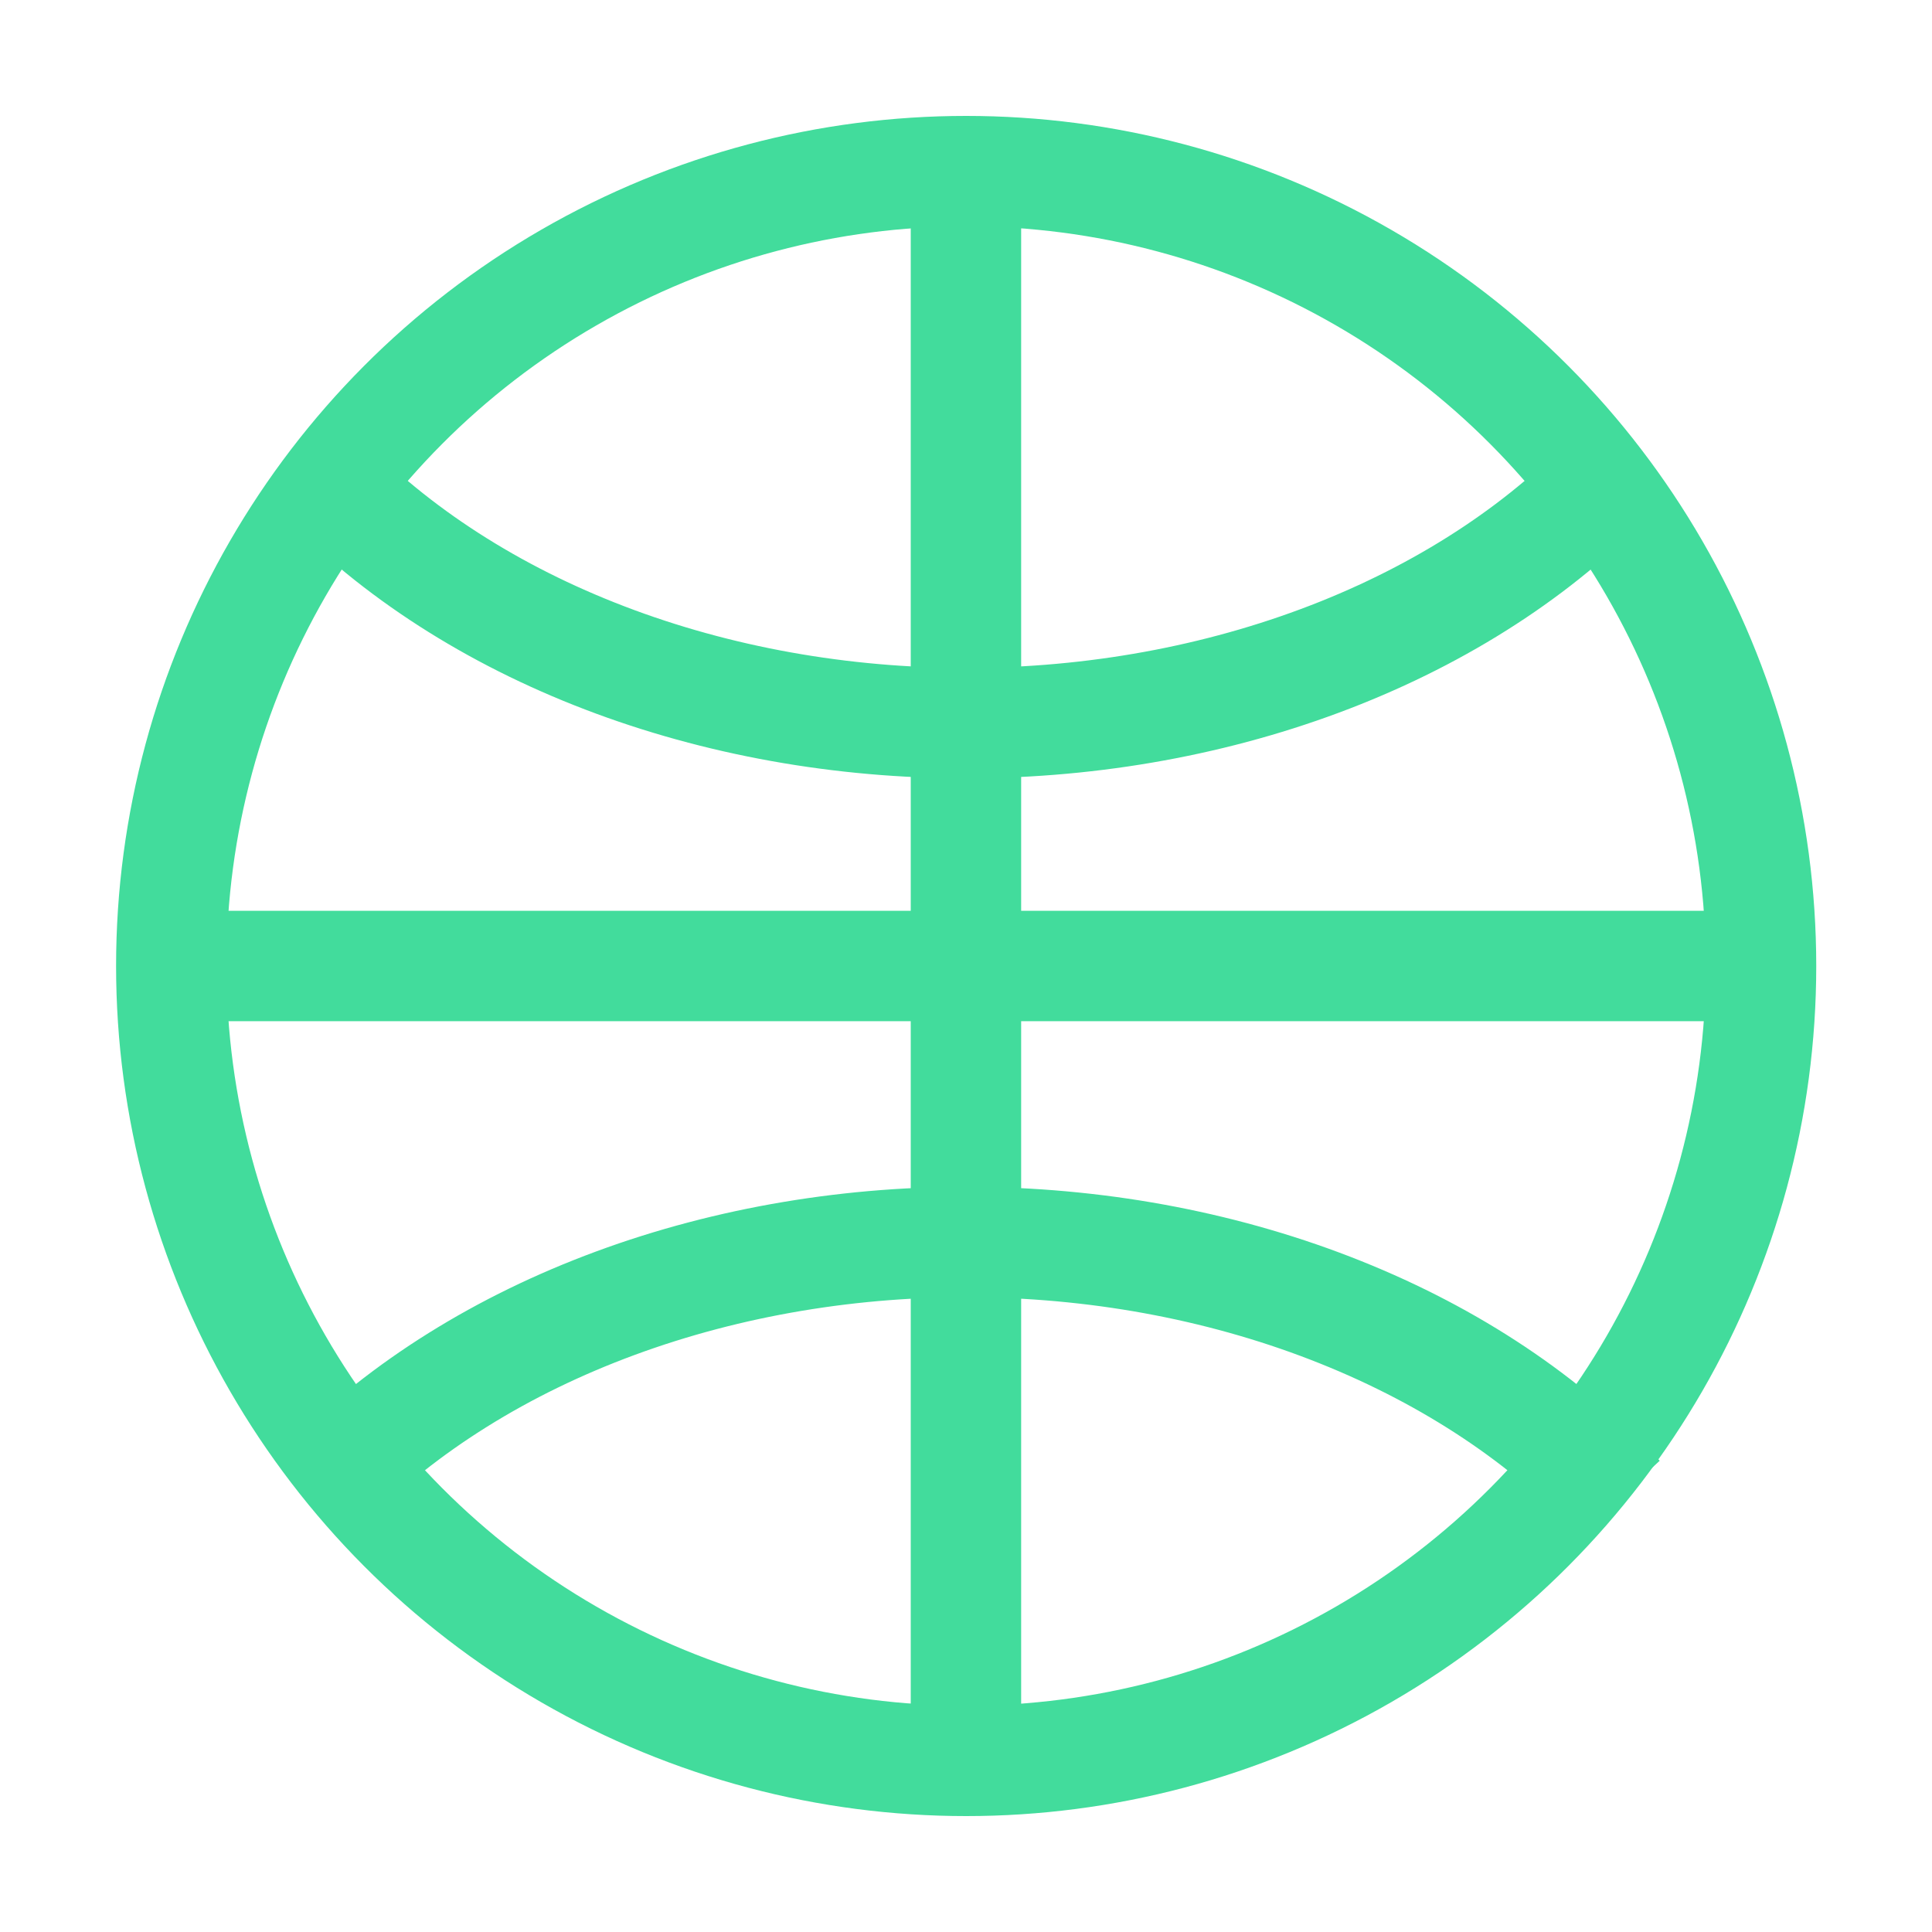
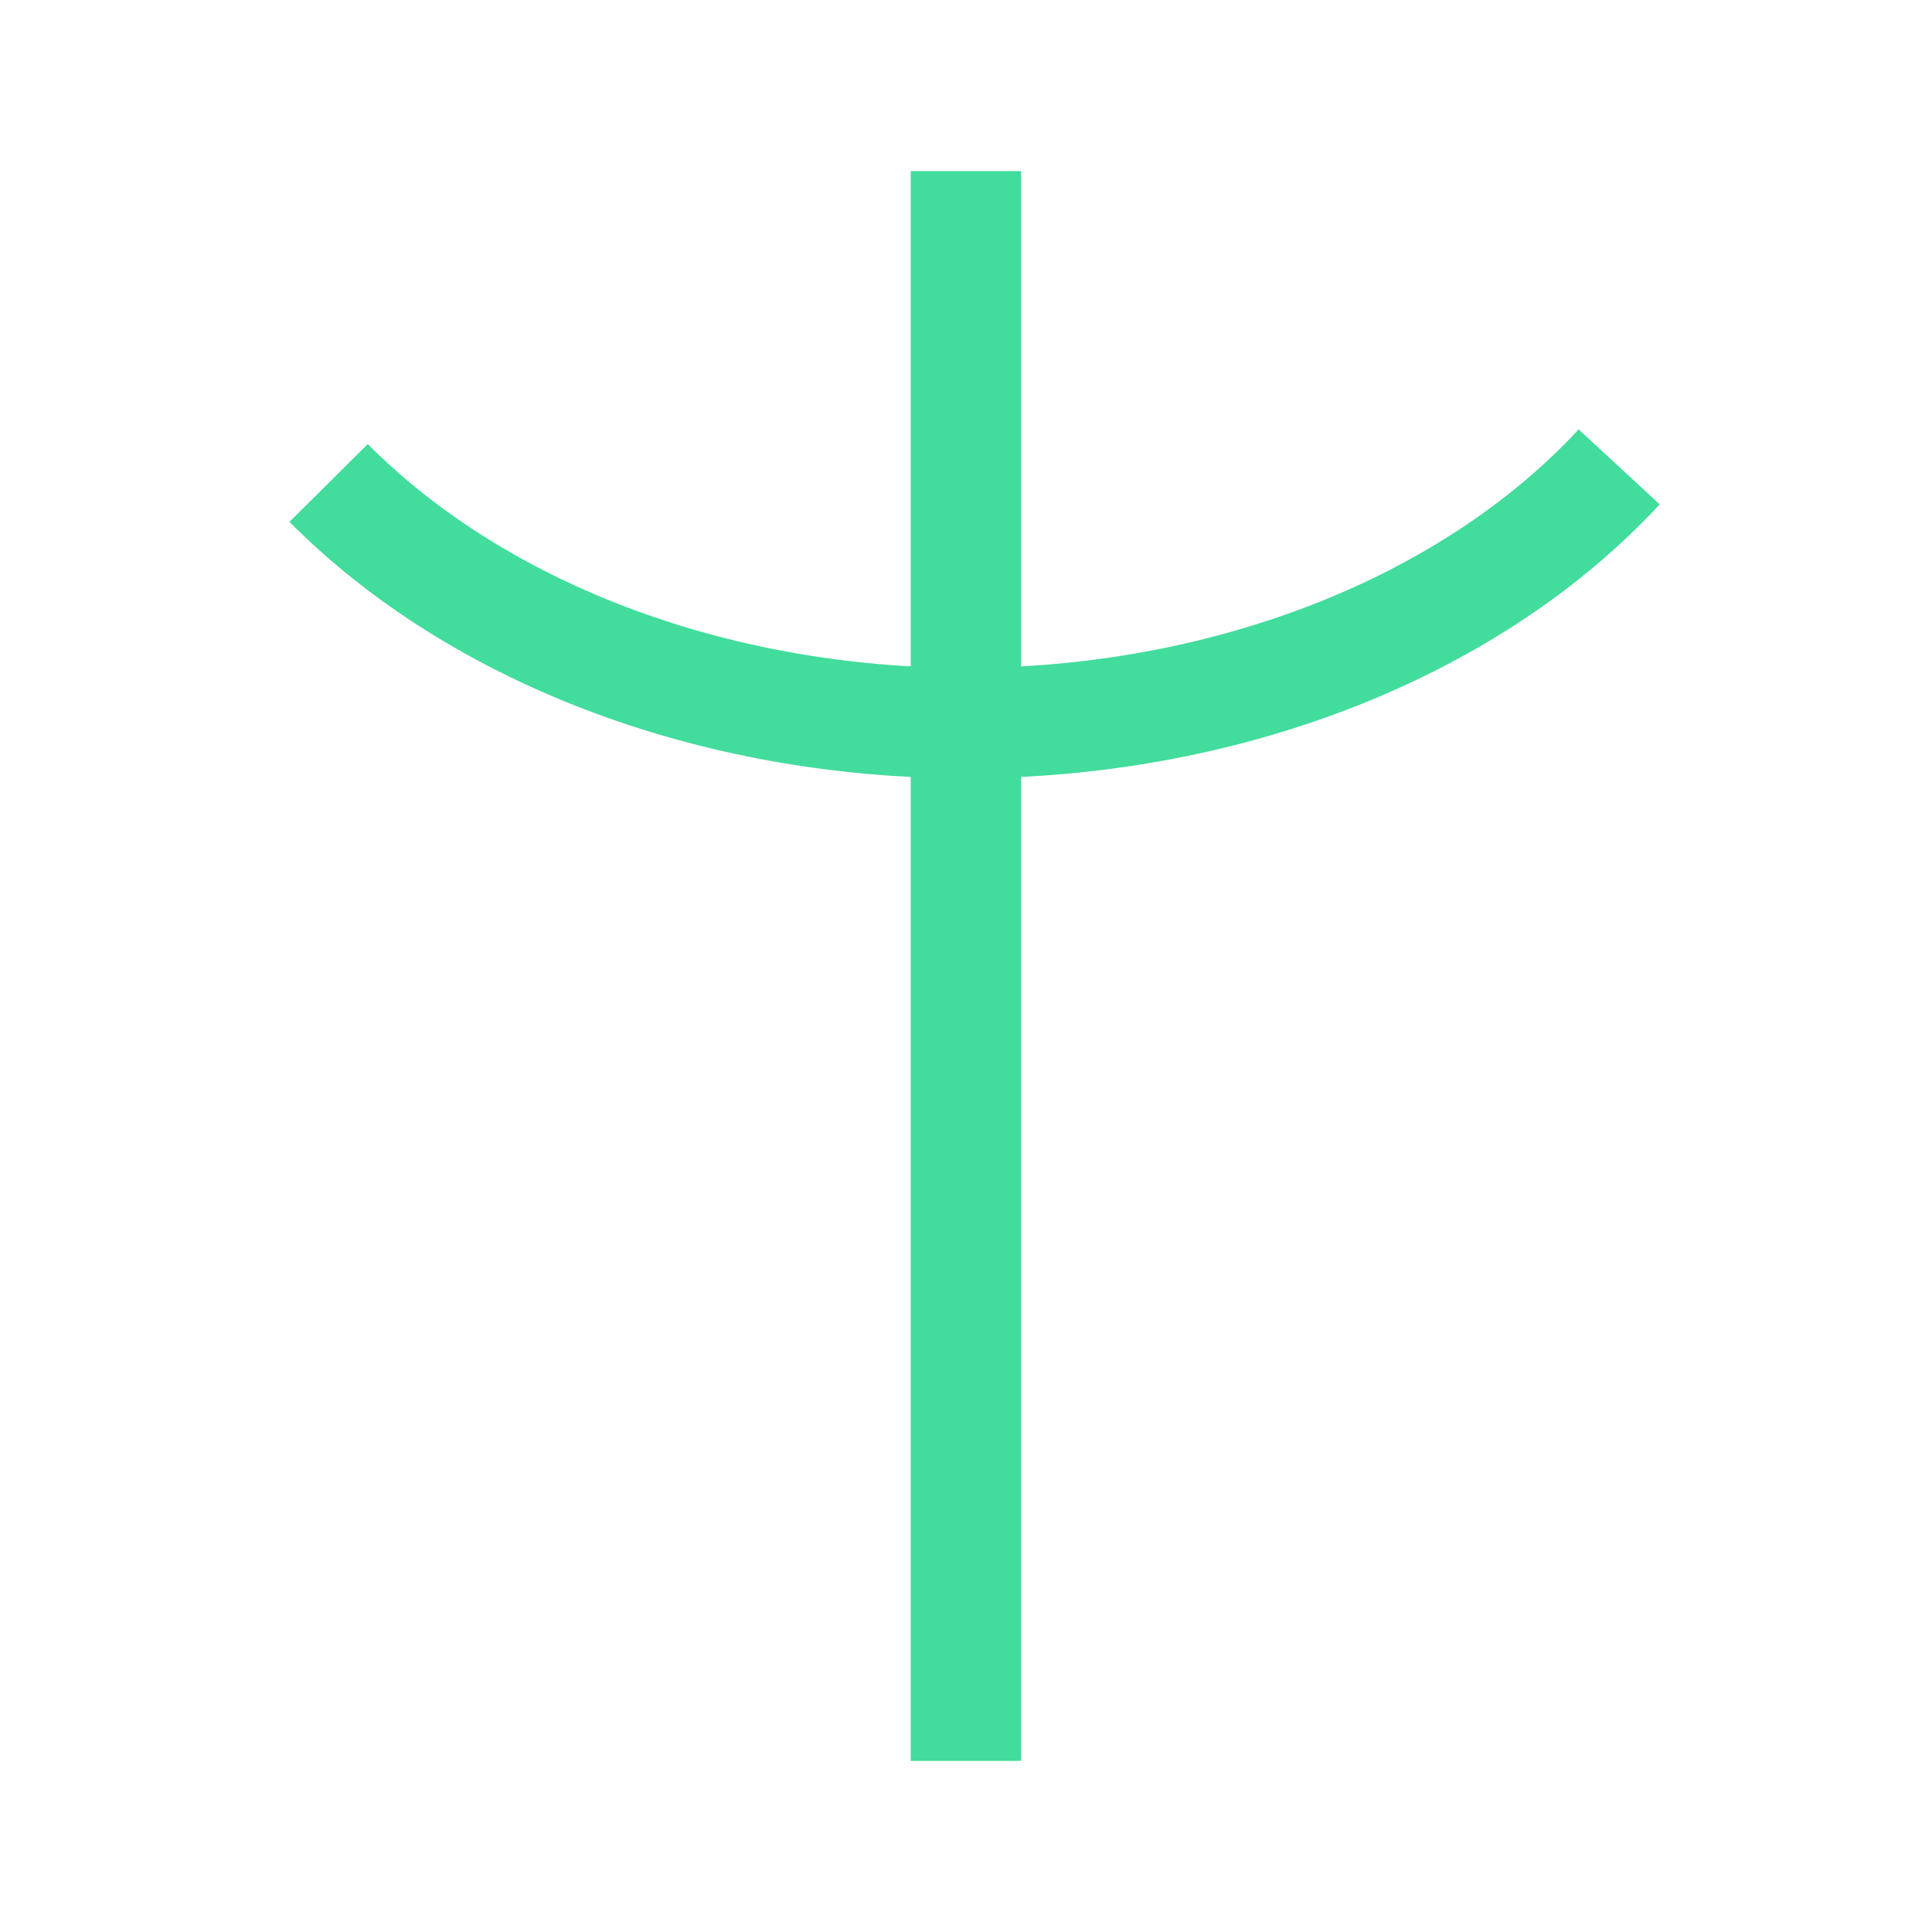
<svg xmlns="http://www.w3.org/2000/svg" width="35" height="35" viewBox="0 0 35 35" fill="none">
-   <circle cx="17.503" cy="17.5" r="14.4" stroke="#42DC9C" stroke-width="2" />
  <path d="M29.333 8.458C28.03 9.866 26.3 11.021 24.284 11.828C22.269 12.634 20.026 13.07 17.742 13.098C15.458 13.127 13.197 12.747 11.148 11.991C9.098 11.235 7.317 10.123 5.953 8.749" stroke="#42DC9C" stroke-width="2" />
-   <path d="M29.333 27.142C28.03 25.734 26.3 24.579 24.284 23.772C22.269 22.965 20.026 22.53 17.742 22.502C15.458 22.473 13.197 22.853 11.148 23.609C9.098 24.365 7.317 25.477 5.953 26.851" stroke="#42DC9C" stroke-width="2" />
  <path d="M17.499 3.1V31.9" stroke="#42DC9C" stroke-width="2" />
-   <path d="M31.904 17.5H3.104" stroke="#42DC9C" stroke-width="2" />
</svg>